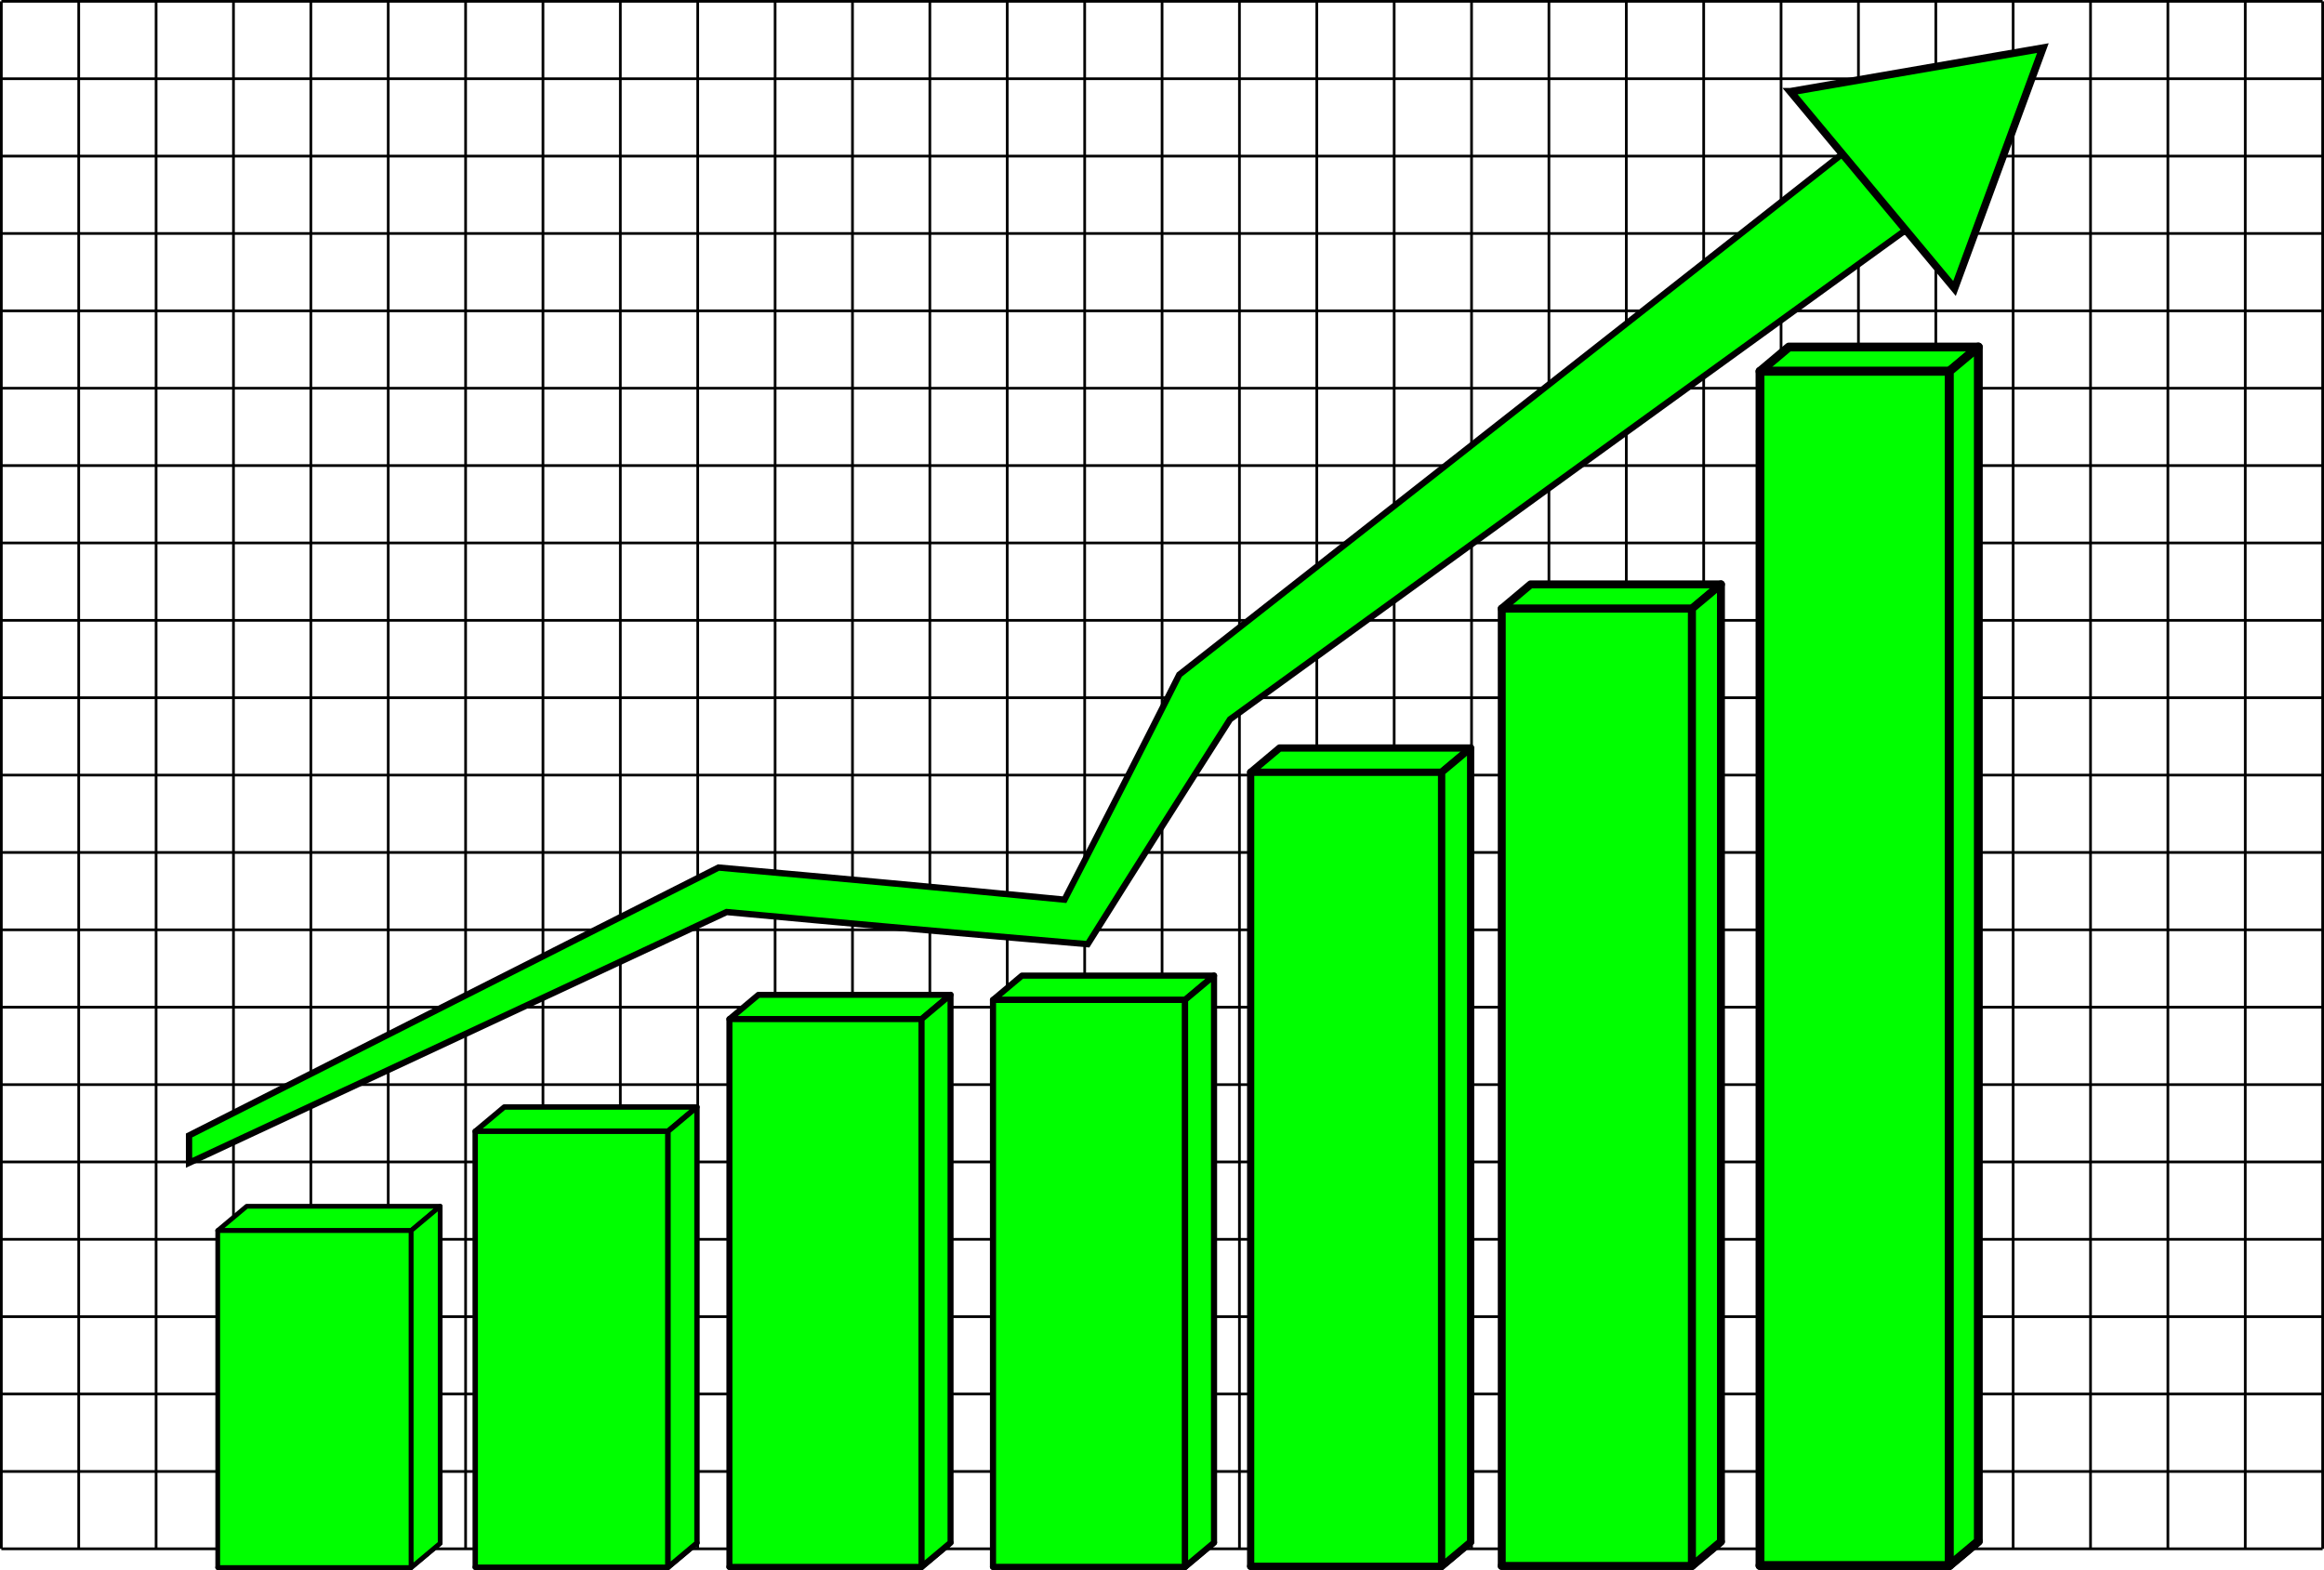
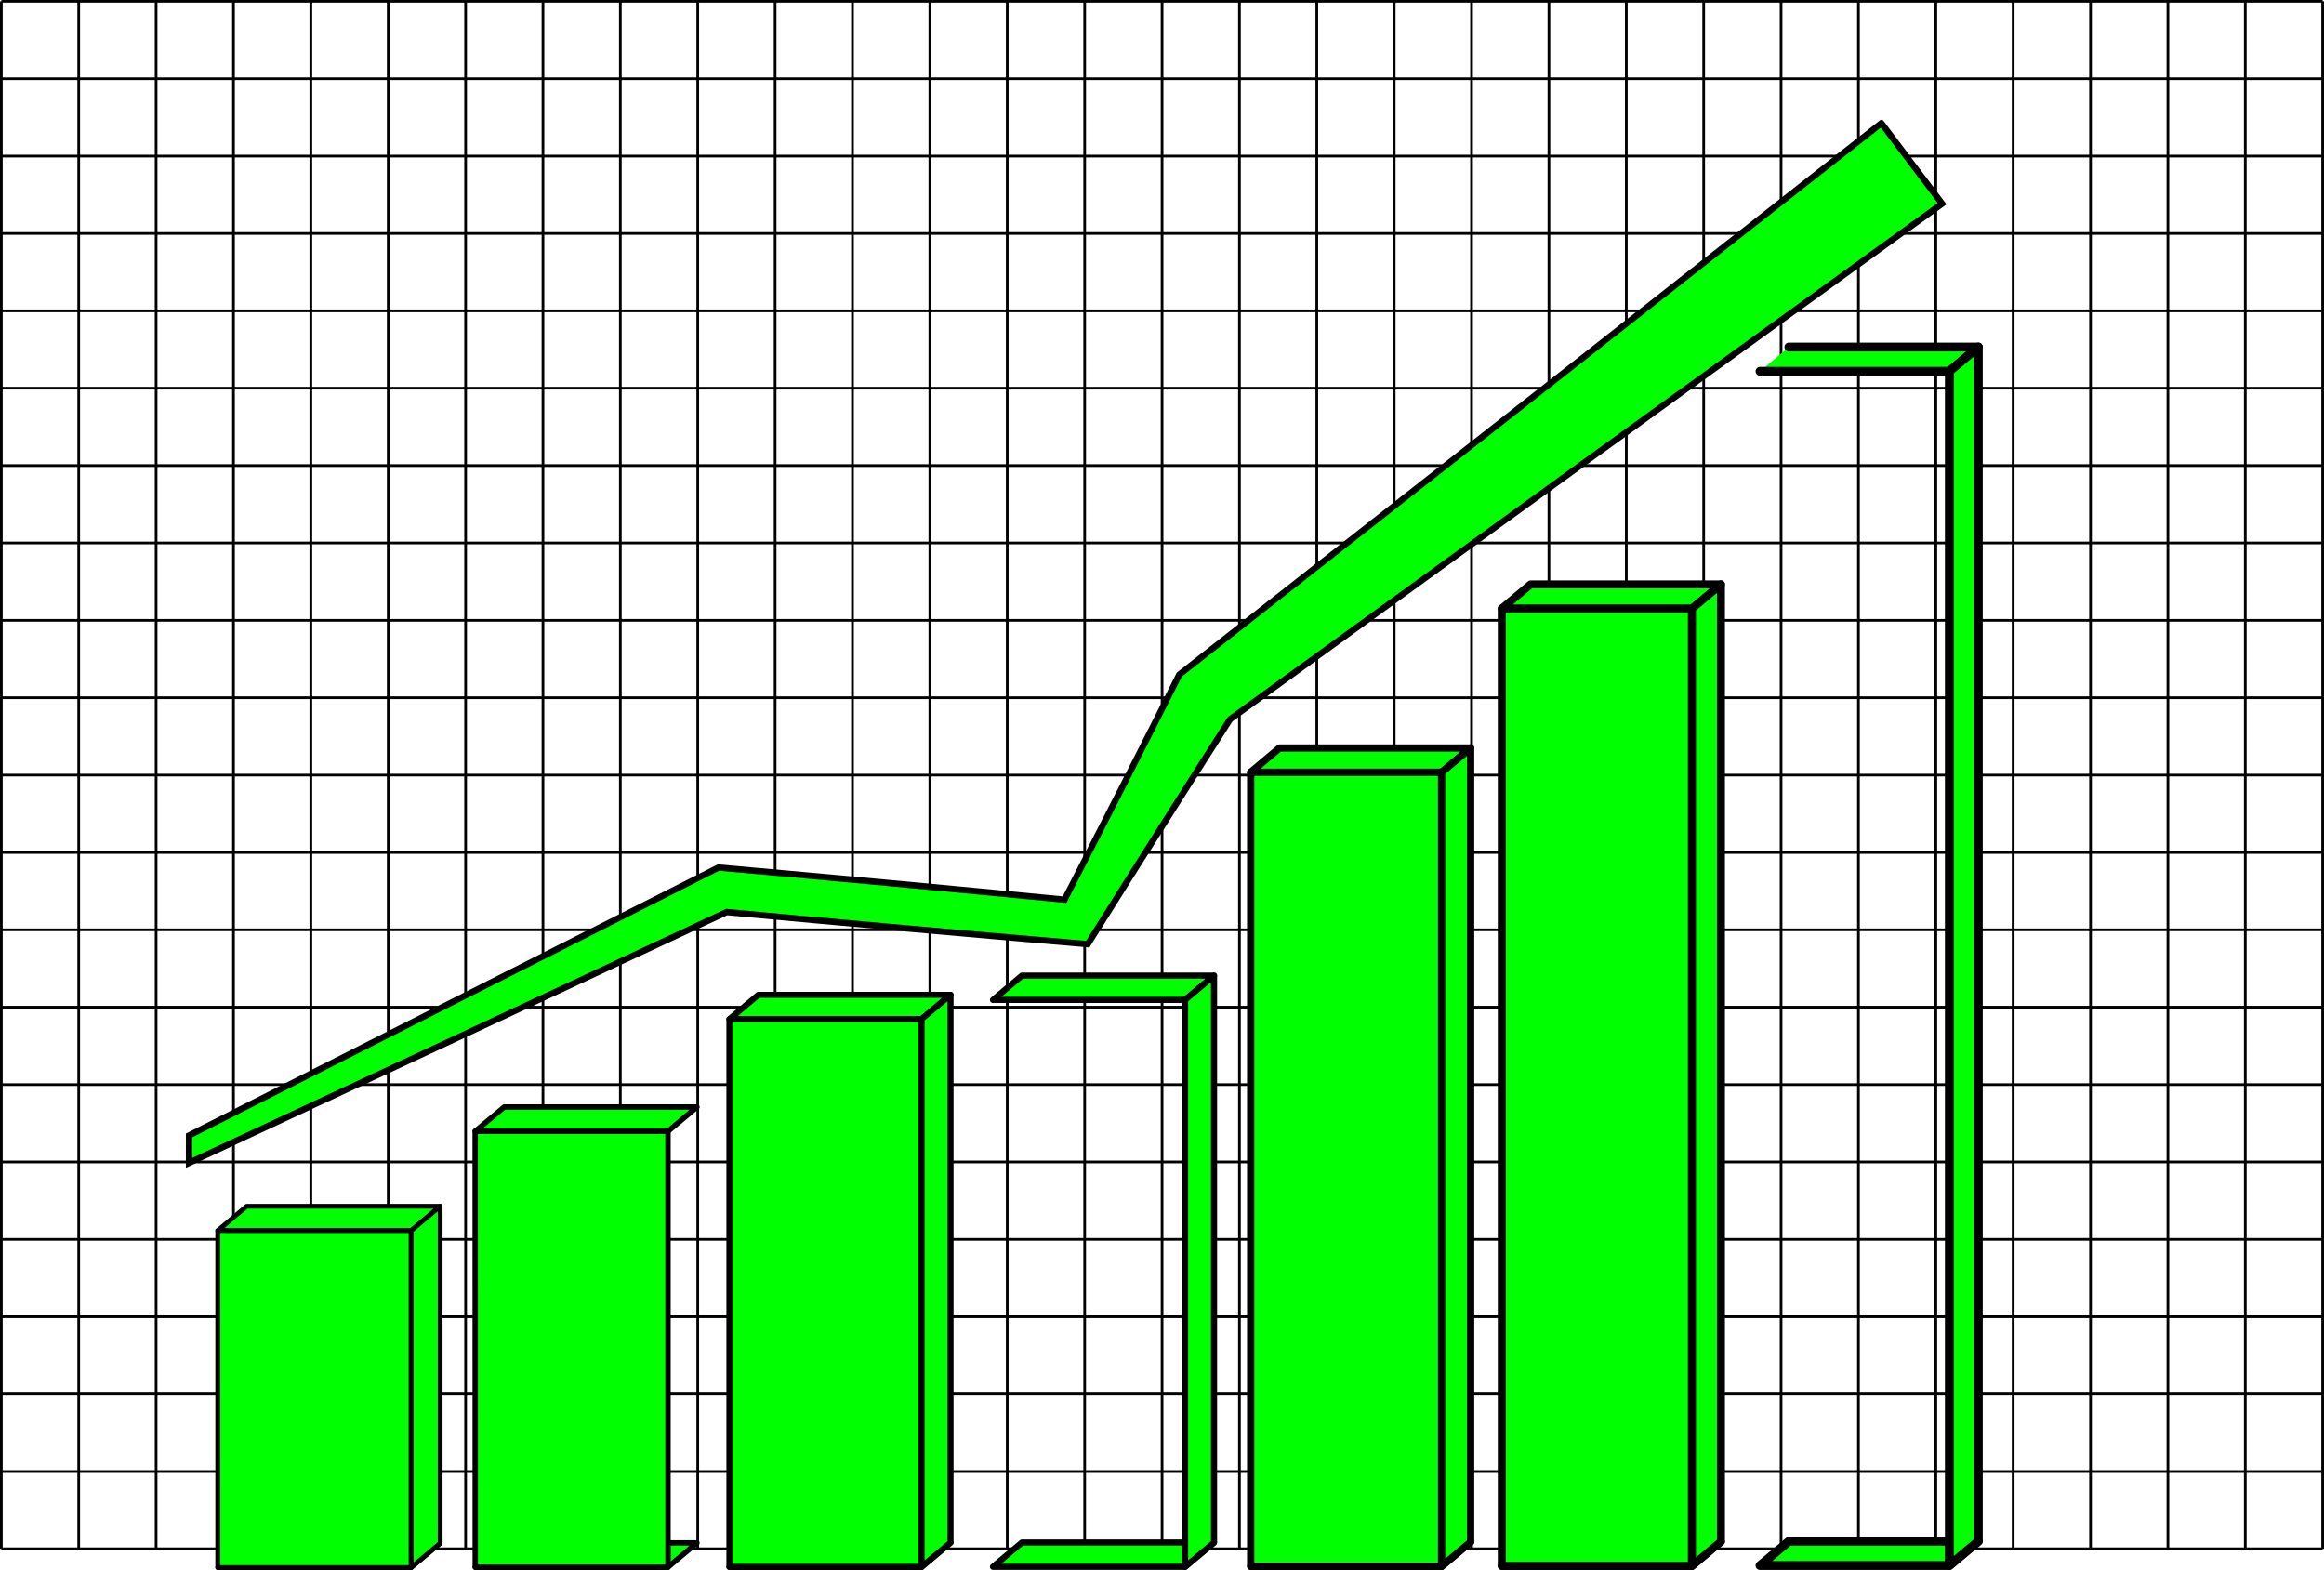
<svg xmlns="http://www.w3.org/2000/svg" id="svg2" viewBox="0 0 1844.75 1246.28">
  <defs>
    <style>.cls-1,.cls-10,.cls-2,.cls-3,.cls-4,.cls-5,.cls-6,.cls-7,.cls-8,.cls-9{fill:lime;stroke:#000;}.cls-1{stroke-width:2.14px;}.cls-2,.cls-3,.cls-4,.cls-5,.cls-6,.cls-7,.cls-8{stroke-linecap:round;stroke-linejoin:round;}.cls-2{stroke-width:4.28px;}.cls-3{stroke-width:3.77px;}.cls-4{stroke-width:4.79px;}.cls-5{stroke-width:4.87px;}.cls-6{stroke-width:5.75px;}.cls-7{stroke-width:6.3px;}.cls-8{stroke-width:7.02px;}.cls-9{stroke-miterlimit:10;stroke-width:5px;fill-rule:evenodd;}.cls-10{stroke-width:6px;}</style>
  </defs>
  <title>ProfitChartCurve-TrendPositive-Export</title>
  <path id="path6081" class="cls-1" d="M1.07,1229.5h1842.6M1.07,1168.1h1842.6M1.07,1106.6h1842.6M1.07,1045.2h1842.6M1.07,983.8h1842.6M1.07,922.38h1842.6M1.07,861h1842.6M1.07,799.54h1842.6M1.07,738.12h1842.6M1.07,676.7h1842.6M1.07,615.28h1842.6M1.07,553.86h1842.6M1.07,492.44h1842.6M1.07,431h1842.6M1.07,369.59h1842.6M1.07,308.17h1842.6M1.07,246.75h1842.6M1.07,185.33h1842.6M1.07,123.91h1842.6M1.07,62.49h1842.6M1.07,1.07h1842.6M1.07,1229.47V1.07m61.42,1228.4V1.07m61.42,1228.4V1.07m61.42,1228.4V1.07m61.42,1228.4V1.07m61.42,1228.4V1.07m61.42,1228.4V1.07M431,1229.47V1.07m61.42,1228.4V1.07m61.43,1228.4V1.07m61.42,1228.4V1.07m61.42,1228.4V1.07m61.42,1228.4V1.07m61.42,1228.4V1.07M861,1229.47V1.07m61.43,1228.4V1.07m61.42,1228.4V1.07m61.4,1228.4V1.07m61.42,1228.4V1.07m61.42,1228.4V1.07m61.42,1228.4V1.07m61.43,1228.4V1.07m61.42,1228.4V1.07m61.42,1228.4V1.07m61.42,1228.4V1.07m61.42,1228.4V1.07M1598,1229.47V1.07m61.42,1228.4V1.07m61.42,1228.4V1.07m61.42,1228.4V1.07m61.42,1228.4V1.07" transform="translate(0 0)" />
  <g id="g11810">
    <g id="g11561">
      <path id="path11565" class="cls-2" d="M377.19,898.06H530.24l23-19.28h-153Z" transform="translate(0 0)" />
      <path id="path11569" class="cls-2" d="M530.24,1244.06h-153l23-19.28H553.22Z" transform="translate(0 0)" />
      <path id="rect6105" class="cls-2" d="M377.19,898.06H530.24v346.07h-153Z" transform="translate(0 0)" />
-       <path id="path11567" class="cls-2" d="M530.24,898.06v346.07l23-19.28V878.78Z" transform="translate(0 0)" />
    </g>
  </g>
  <g id="g11583">
    <path id="path11587" class="cls-3" d="M172.84,976.86H326.4l23-19.28H195.82Z" transform="translate(0 0)" />
    <path id="path11591" class="cls-3" d="M326.4,1244.36H172.84l23-19.28H349.38Z" transform="translate(0 0)" />
    <path id="rect6083" class="cls-3" d="M172.84,976.86H326.4v267.5H172.84Z" transform="translate(0 0)" />
    <path id="path11589" class="cls-3" d="M326.4,976.86v267.5l23-19.28V957.58Z" transform="translate(0 0)" />
  </g>
  <g id="g11817">
    <path id="path11576" class="cls-4" d="M579,809H731.52l23-19.28H602Z" transform="translate(0 0)" />
    <path id="path11580" class="cls-4" d="M731.53,1243.86H579l23-19.28H754.51Z" transform="translate(0 0)" />
    <path id="rect6103" class="cls-4" d="M579,809H731.52v434.85H579Z" transform="translate(0 0)" />
    <path id="path11578" class="cls-4" d="M731.53,809v434.85l23-19.28V789.68Z" transform="translate(0 0)" />
  </g>
  <g id="g11823">
    <path id="path11554" class="cls-5" d="M788.22,793.76H940.68l23-19.28H811.2Z" transform="translate(0 0)" />
    <path id="path11558" class="cls-5" d="M940.68,1243.76H788.22l23-19.28H963.66Z" transform="translate(0 0)" />
-     <path id="rect6101" class="cls-5" d="M788.22,793.76H940.68v450.08H788.22Z" transform="translate(0 0)" />
    <path id="path11556" class="cls-5" d="M940.68,793.76v450.08l23-19.28V774.48Z" transform="translate(0 0)" />
  </g>
  <g id="g11829">
    <path id="path11543" class="cls-6" d="M992.75,613.06h151.58l23-19.28H1015.73Z" transform="translate(0 0)" />
    <path id="path11547" class="cls-6" d="M1144.36,1243.36H992.78l23-19.28h151.58Z" transform="translate(0 0)" />
    <path id="rect6099" class="cls-6" d="M992.75,613.06h151.58v630.33H992.75Z" transform="translate(0 0)" />
    <path id="path11545" class="cls-6" d="M1144.36,613.06v630.33l23-19.28V593.78Z" transform="translate(0 0)" />
  </g>
  <g id="g11835">
    <path id="path11598" class="cls-7" d="M1192.06,483.16h151l23-19.28H1215Z" transform="translate(0 0)" />
    <path id="path11602" class="cls-7" d="M1343.06,1243.06H1192l23-19.28h151Z" transform="translate(0 0)" />
    <path id="rect6097" class="cls-7" d="M1192.06,483.16h151v759.89h-151Z" transform="translate(0 0)" />
    <path id="path11600" class="cls-7" d="M1343.06,483.16v759.89l23-19.28V463.88Z" transform="translate(0 0)" />
  </g>
  <g id="g11841">
-     <path id="path11609" class="cls-8" d="M1397.06,294.76h150.31l23-19.28H1420Z" transform="translate(0 0)" />
+     <path id="path11609" class="cls-8" d="M1397.06,294.76h150.31l23-19.28H1420" transform="translate(0 0)" />
    <path id="path11613" class="cls-8" d="M1547.36,1242.76H1397.05l23-19.28h150.31Z" transform="translate(0 0)" />
-     <path id="rect6095" class="cls-8" d="M1397.06,294.76h150.31v948H1397.06Z" transform="translate(0 0)" />
    <path id="path11611" class="cls-8" d="M1547.36,294.76v948l23-19.28v-948Z" transform="translate(0 0)" />
  </g>
  <g id="g12148">
    <path id="path11847" class="cls-9" d="M1493.36,97.83Q1213.91,317.63,936.1,535.56,891.18,624.69,845,714.18q-136.77-13.26-274.66-25.5Q359.65,795.12,150.06,901.37v21.72Q363.9,823.45,576.78,724q142.77,13.28,286.62,25.53,55.85-89.09,113-178.53,283.44-205.59,565.2-409.28l-48.19-63.88Z" transform="translate(0 0)" />
-     <path id="path12001" class="cls-10" d="M1421.26,72.79,1551.45,229l70.16-190.83L1421.27,72.79Z" transform="translate(0 0)" />
  </g>
</svg>